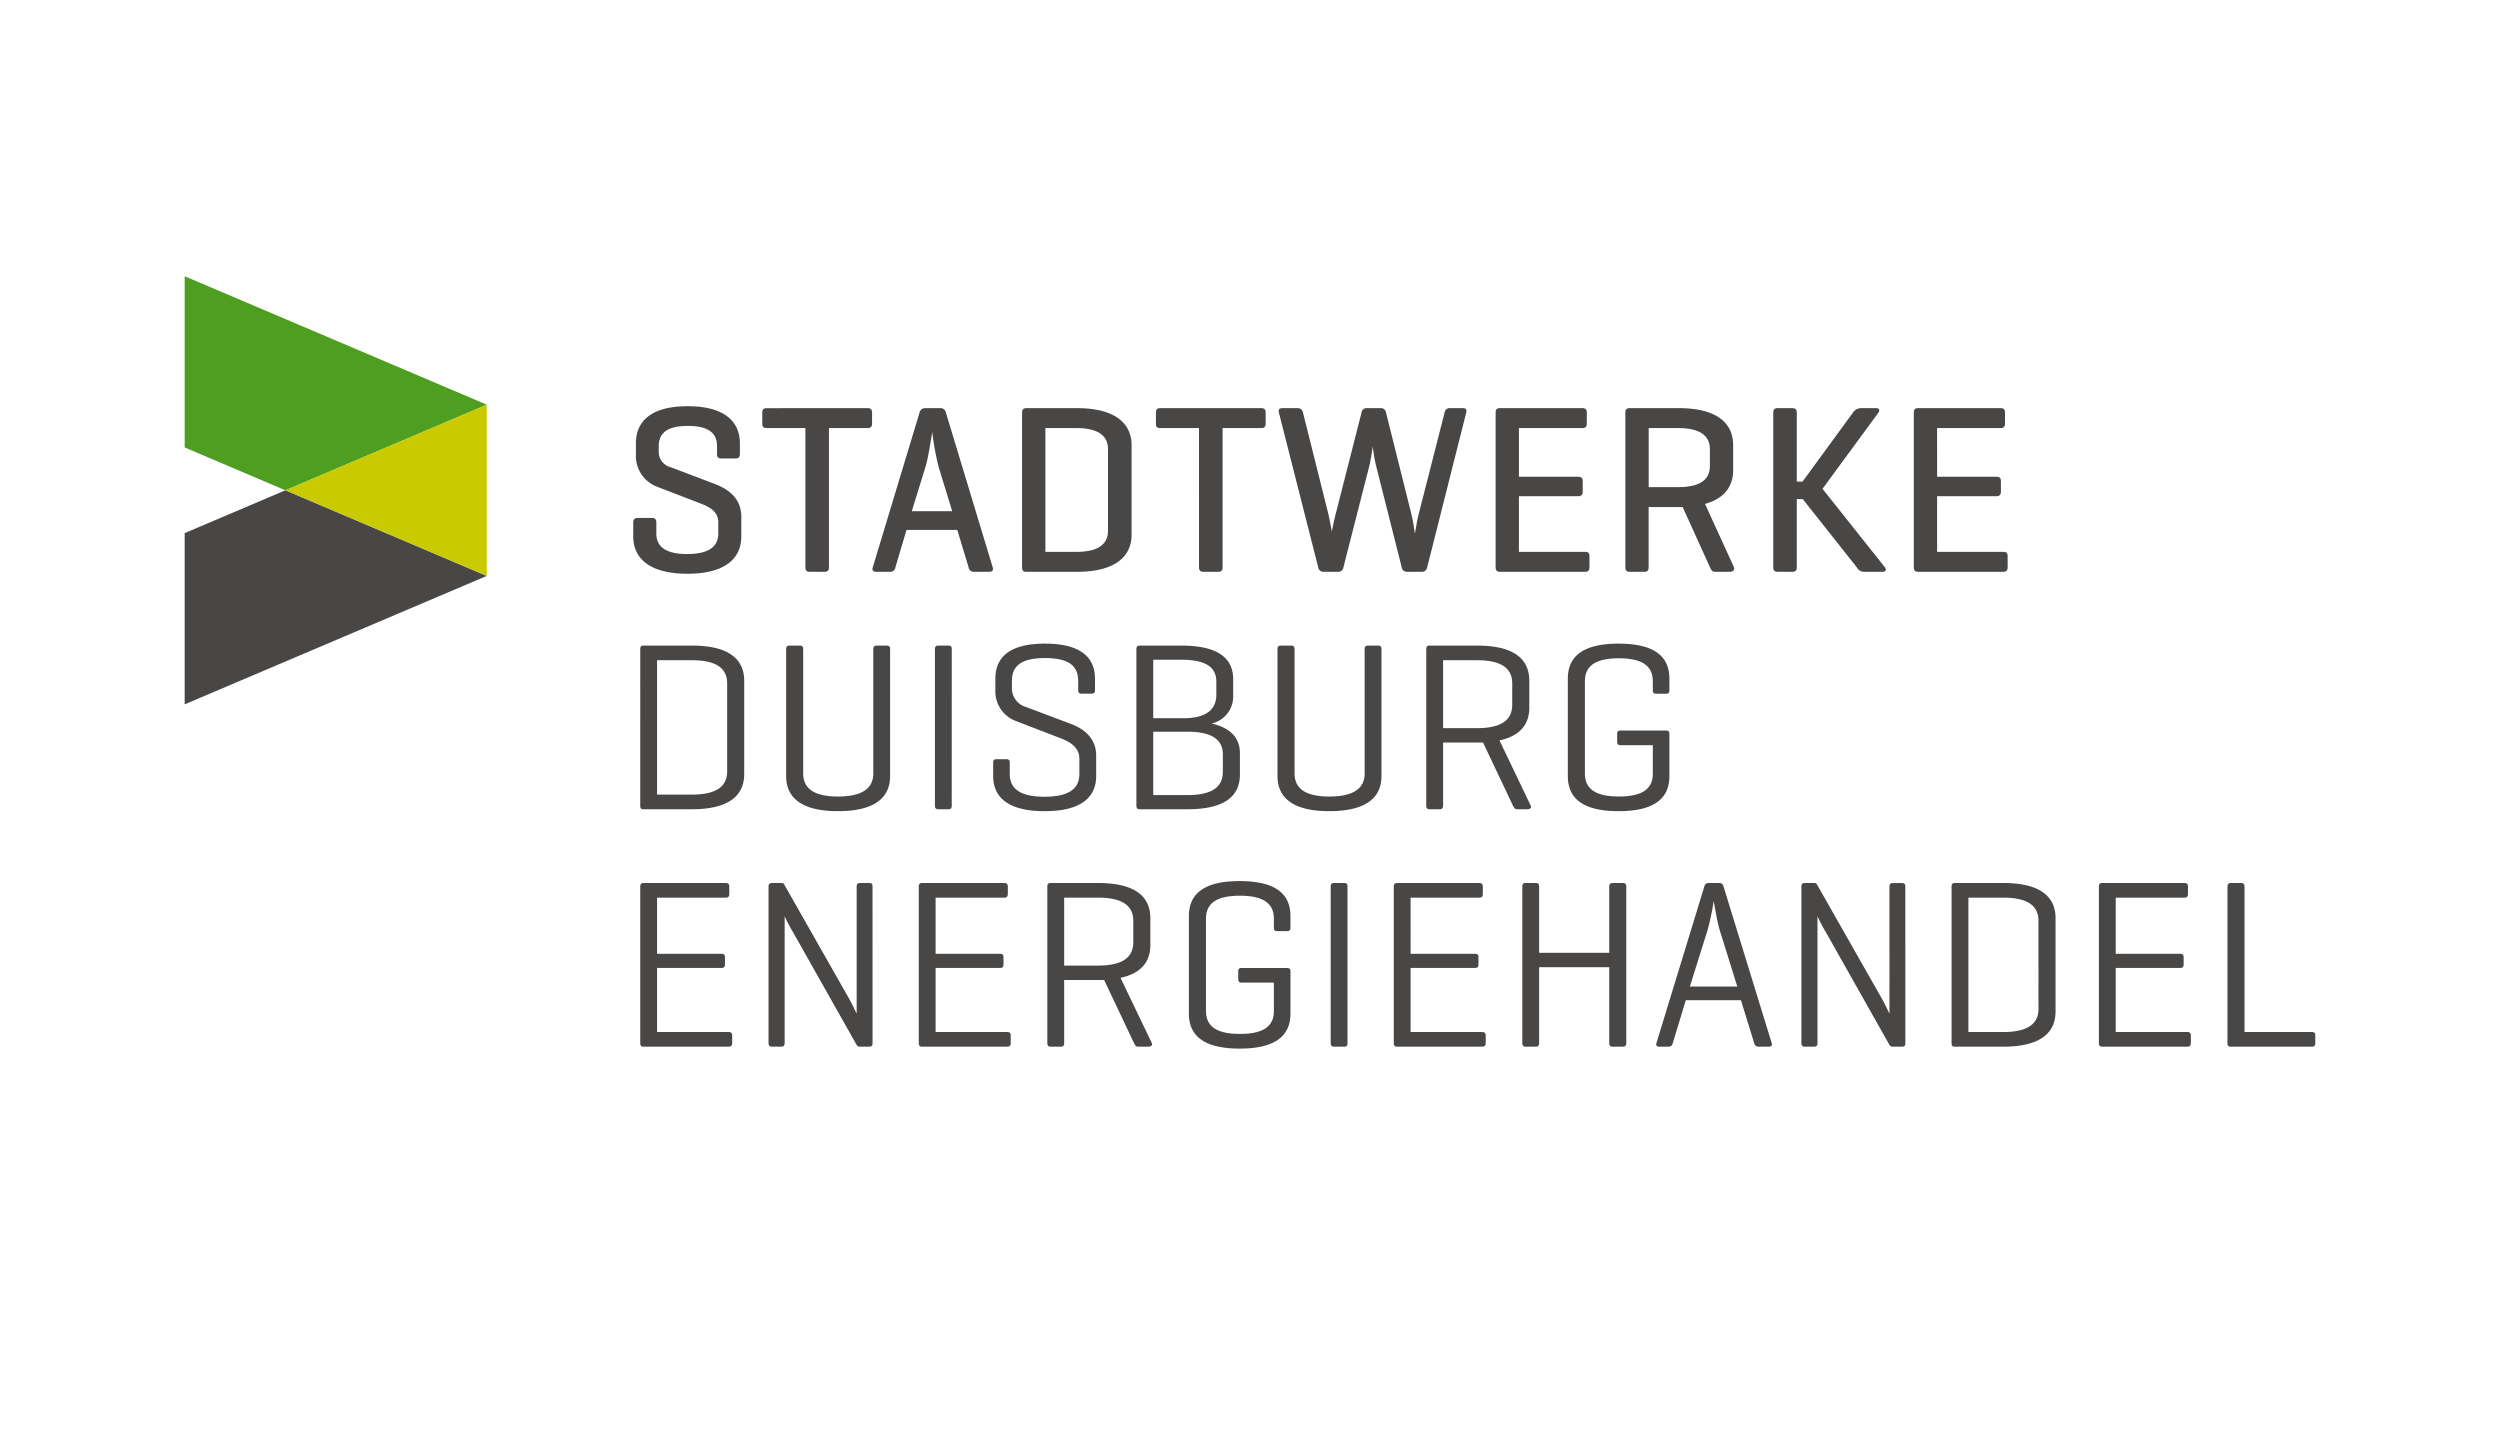
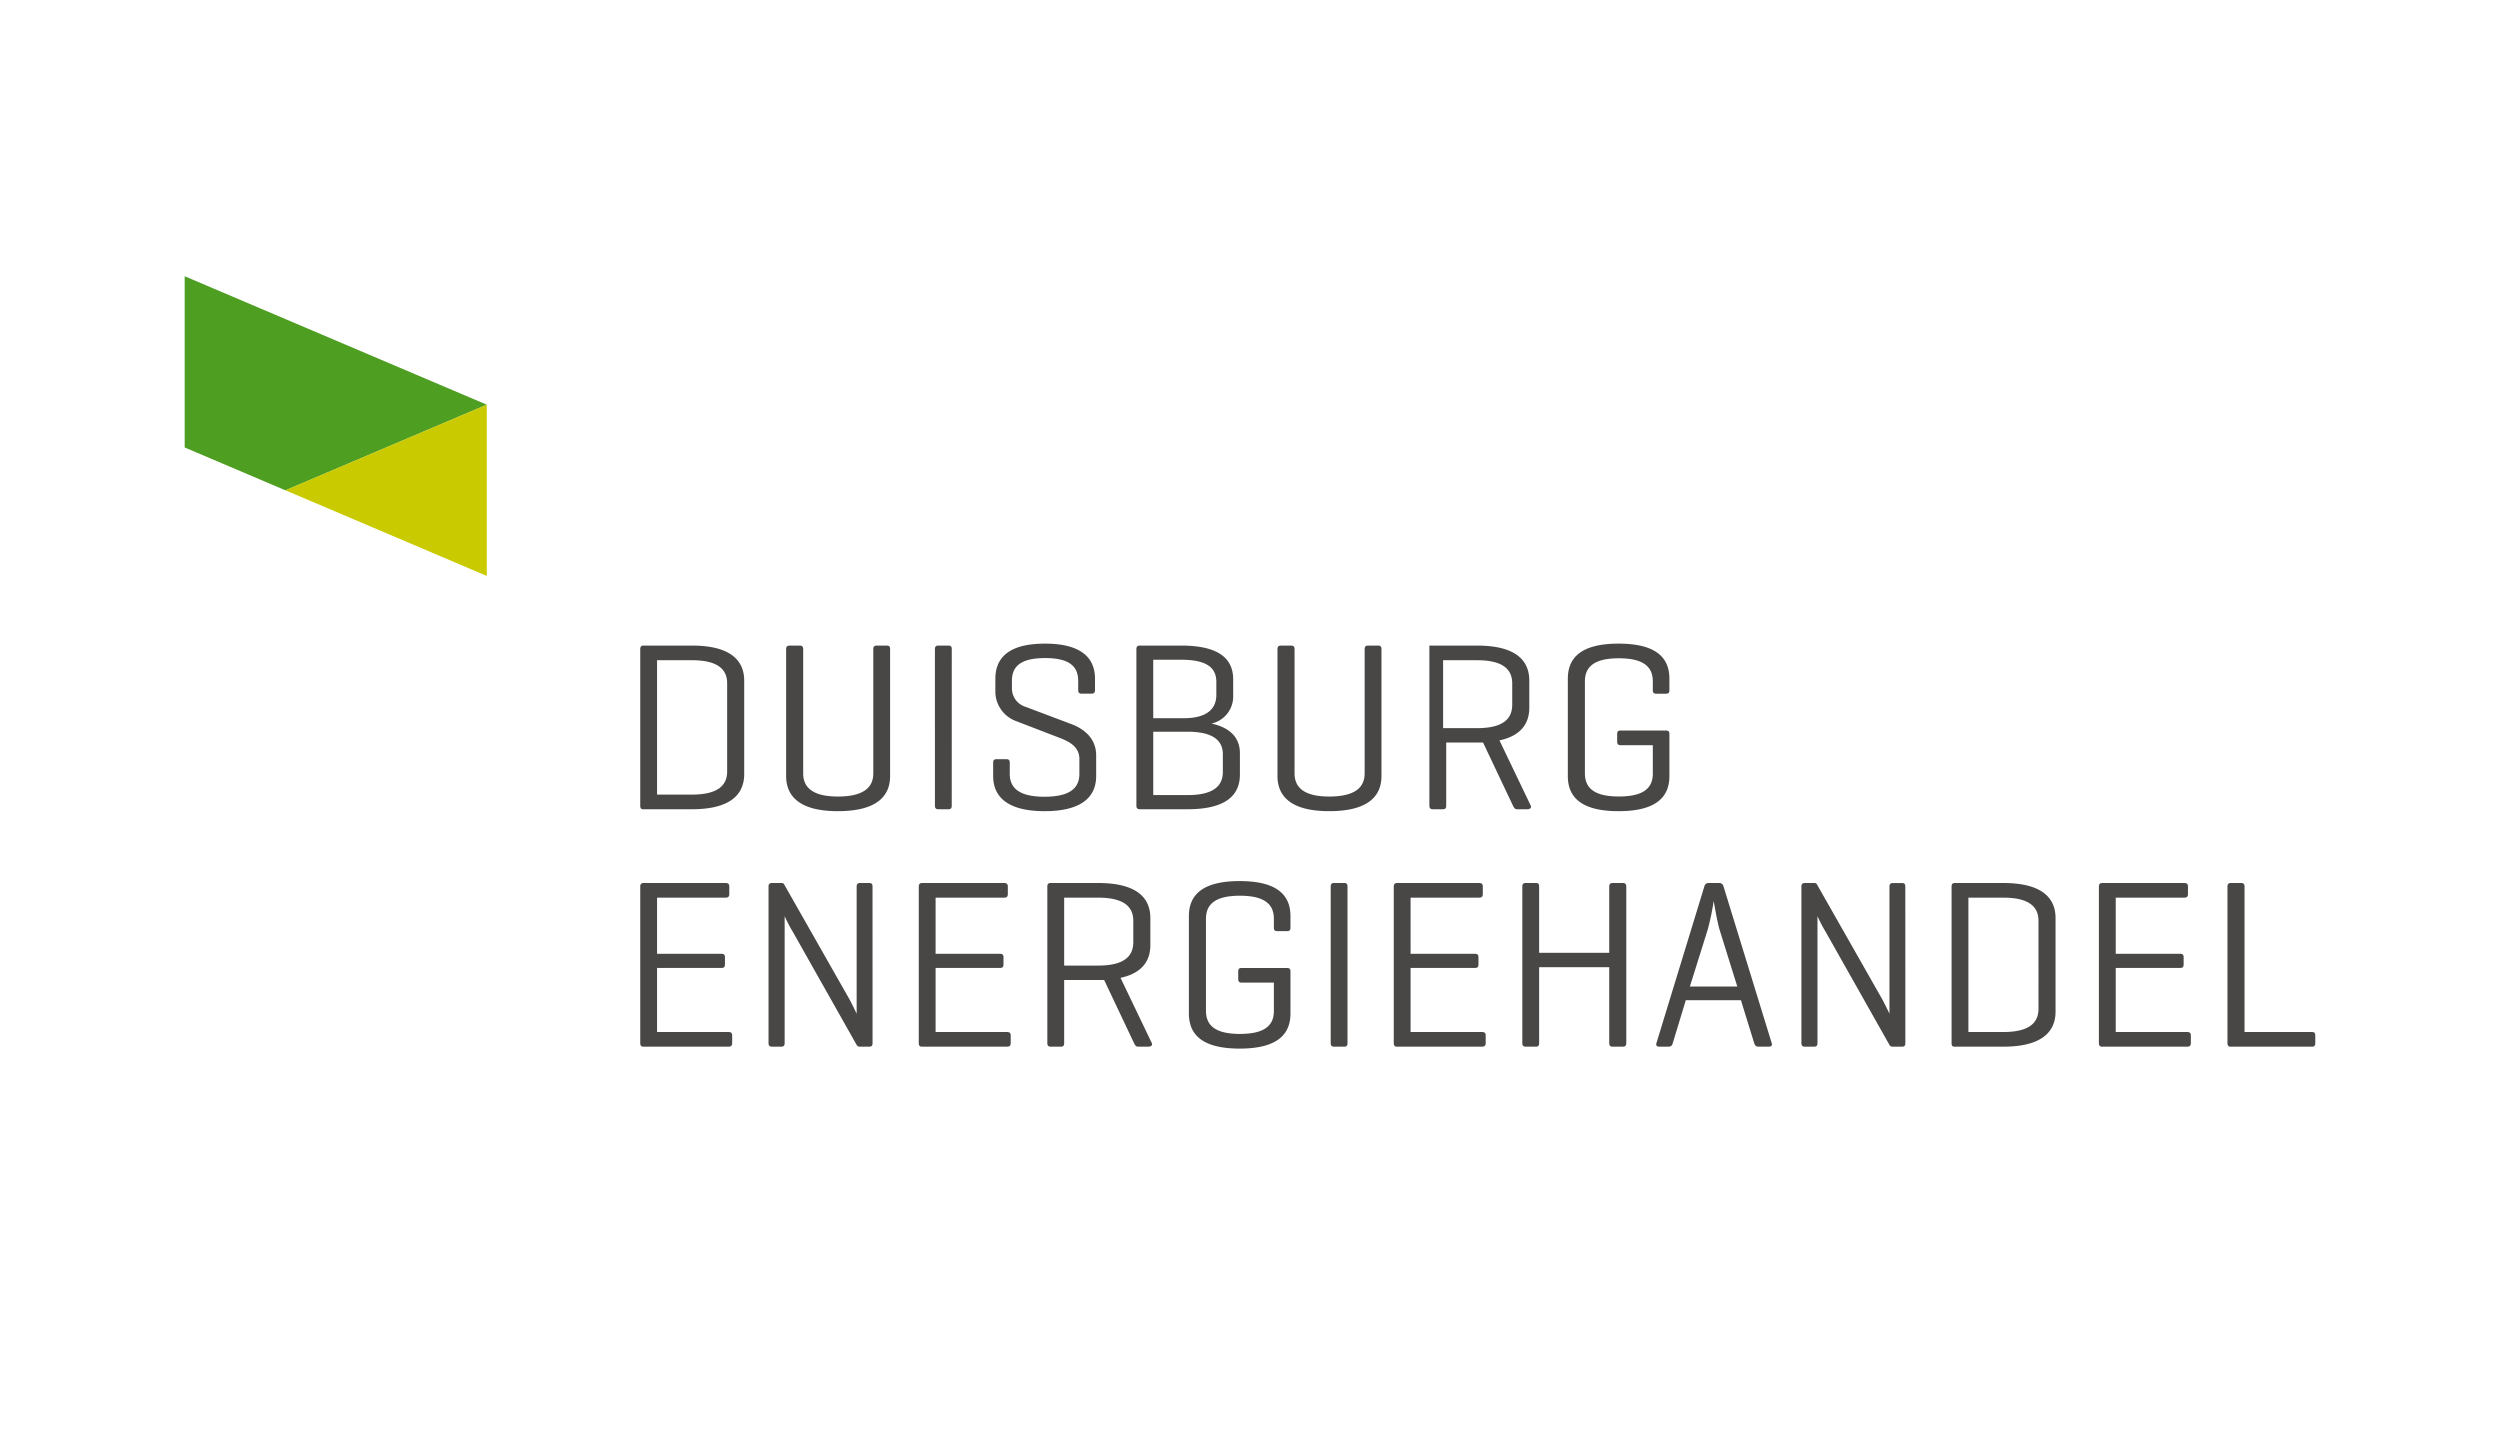
<svg xmlns="http://www.w3.org/2000/svg" width="350" height="200" viewBox="0 0 350 200">
  <g id="Gruppe_3151" data-name="Gruppe 3151" transform="translate(-7554 -5118)">
    <rect id="Rechteck_714" data-name="Rechteck 714" width="350" height="200" transform="translate(7554 5118)" fill="#fff" />
    <g id="Gruppe_3147" data-name="Gruppe 3147" transform="translate(1.355 -339.838)">
-       <path id="Pfad_1675" data-name="Pfad 1675" d="M0,3.862V27.834L42.291,9.855,14.1-2.135Z" transform="translate(7578.5 5528.612)" fill="#494746" />
      <path id="Pfad_1676" data-name="Pfad 1676" d="M0,0V23.97l14.1,6L42.291,17.982Z" transform="translate(7578.5 5496.512)" fill="#4e9e21" />
      <path id="Pfad_1677" data-name="Pfad 1677" d="M18.154,15.439-10.037,3.449,18.154-8.536Z" transform="translate(7602.638 5523.028)" fill="#c9ca00" />
      <g id="Gruppe_3144" data-name="Gruppe 3144" transform="translate(7642.279 5581.189)">
        <path id="Pfad_1678" data-name="Pfad 1678" d="M7.962,14.929c.337,0,.506-.135.506-.506V13.348c0-.337-.169-.469-.506-.469H-2.048V3.908h9c.371,0,.506-.135.506-.506V2.428c0-.371-.135-.5-.506-.5h-9V-5.934H7.558c.337,0,.506-.135.506-.506V-7.482c0-.371-.169-.5-.506-.5H-3.933c-.337,0-.469.166-.469.5V14.424c0,.337.132.506.435.506ZM28.118-7.482c0-.337-.1-.5-.472-.5H26.368c-.337,0-.472.166-.472.5V10.312s-.742-1.55-1.011-2.022L15.748-7.785c-.067-.135-.169-.2-.4-.2H14.065c-.371,0-.506.166-.506.5V14.424c0,.337.135.506.506.506h1.278c.337,0,.472-.169.472-.506V-3.336a20.964,20.964,0,0,0,1.146,2.191L25.9,14.693a.478.478,0,0,0,.472.236h1.278c.371,0,.472-.169.472-.506ZM46.959,14.929c.337,0,.506-.135.506-.506V13.348c0-.337-.169-.469-.506-.469H36.948V3.908h9c.371,0,.506-.135.506-.506V2.428c0-.371-.135-.5-.506-.5h-9V-5.934h9.606c.337,0,.506-.135.506-.506V-7.482c0-.371-.169-.5-.506-.5H35.064c-.337,0-.472.166-.472.5V14.424c0,.337.135.506.438.506ZM59.7,5.593h.843l4.182,8.831c.169.3.236.506.607.506h1.413c.371,0,.607-.2.472-.506L62.836,5.29C65.968,4.618,67.013,2.8,67.013.709V-3.069c0-2.7-1.716-4.915-7.314-4.915H53.028c-.3,0-.438.166-.438.5V14.424c0,.337.135.506.472.506h1.413c.371,0,.472-.169.472-.506V5.593Zm0-11.527c3.609,0,4.924,1.281,4.924,3.238v3c0,1.989-1.314,3.272-4.924,3.272H54.947v-9.51ZM79.787,3.913c-.337,0-.472.132-.472.469V5.458c0,.337.135.506.472.506h4.519v3.98c0,1.955-1.213,3.2-4.755,3.2-3.573,0-4.752-1.284-4.752-3.238V-2.968c0-1.955,1.18-3.236,4.752-3.236s4.755,1.281,4.755,3.236v1.25c0,.337.135.472.506.472h1.345c.337,0,.472-.135.472-.472V-3.339c0-2.7-1.548-4.915-7.112-4.915s-7.109,2.219-7.109,4.915v13.62c0,2.7,1.548,4.918,7.109,4.918s7.112-2.222,7.112-4.918v-5.9c0-.337-.135-.469-.506-.469Zm14.827-11.4c0-.337-.1-.5-.469-.5H92.733c-.337,0-.472.166-.472.5V14.424c0,.337.135.506.472.506h1.413c.368,0,.469-.169.469-.506Zm18.841,22.411c.337,0,.506-.135.506-.506V13.348c0-.337-.169-.469-.506-.469h-10.01V3.908h9c.371,0,.506-.135.506-.506V2.428c0-.371-.135-.5-.506-.5h-9V-5.934h9.606c.337,0,.506-.135.506-.506V-7.482c0-.371-.169-.5-.506-.5H101.563c-.337,0-.472.166-.472.5V14.424c0,.337.135.506.438.506Zm7.988-22.411c0-.334-.1-.5-.469-.5h-1.416c-.334,0-.469.169-.469.5V14.424c0,.337.135.506.469.506h1.416c.368,0,.469-.169.469-.506V3.807h9.814V14.424c0,.337.135.506.469.506h1.446c.337,0,.472-.169.472-.506V-7.482c0-.334-.135-.5-.472-.5h-1.446c-.334,0-.469.169-.469.5V1.79h-9.814Zm25.214-.5h-1.449a.6.6,0,0,0-.64.5l-6.7,21.905c-.1.337.034.506.371.506h1.348c.334,0,.469-.169.57-.506l1.82-6h7.718l1.851,6c.1.337.27.506.607.506H153.6q.556,0,.4-.506L147.264-7.482c-.1-.334-.27-.5-.607-.5m2.528,14.493h-6.64l2.494-7.954a36.626,36.626,0,0,0,.843-4.016c.067.371.506,3,.843,4.081Zm23.523-13.99c0-.337-.1-.5-.472-.5h-1.278c-.337,0-.469.166-.469.5V10.312s-.744-1.55-1.014-2.022L160.339-7.785c-.067-.135-.169-.2-.4-.2h-1.278c-.371,0-.5.166-.5.5V14.424c0,.337.132.506.5.506h1.278c.337,0,.472-.169.472-.506V-3.336a20.959,20.959,0,0,0,1.146,2.191l8.937,15.838a.471.471,0,0,0,.469.236h1.278c.371,0,.472-.169.472-.506ZM186.43,14.929c5.561,0,7.311-2.222,7.311-4.918V-3.069c0-2.7-1.75-4.915-7.311-4.915h-6.808c-.3,0-.438.166-.438.5V14.424c0,.337.1.506.4.506Zm0-20.863c3.606,0,4.921,1.281,4.921,3.236V9.64c0,1.955-1.314,3.238-4.921,3.238h-4.89V-5.934Zm25.748,20.863c.337,0,.506-.135.506-.506V13.348c0-.337-.169-.469-.506-.469h-10.01V3.908h9c.371,0,.506-.135.506-.506V2.428c0-.371-.135-.5-.506-.5h-9V-5.934h9.606c.337,0,.506-.135.506-.506V-7.482c0-.371-.169-.5-.506-.5H200.282c-.337,0-.472.166-.472.5V14.424c0,.337.135.506.438.506ZM220.2-7.482c0-.334-.135-.5-.472-.5h-1.447c-.337,0-.472.169-.472.5V14.424q0,.506.4.506h11.423c.337,0,.472-.135.472-.506V13.348c0-.337-.135-.469-.472-.469H220.2Z" transform="translate(4.402 8.254)" fill="#494746" />
      </g>
      <g id="Gruppe_3145" data-name="Gruppe 3145" transform="translate(7642.279 5547.946)">
-         <path id="Pfad_1679" data-name="Pfad 1679" d="M4.665,14.931c5.561,0,7.311-2.222,7.311-4.918V-3.067c0-2.7-1.75-4.915-7.311-4.915H-2.144c-.3,0-.435.166-.435.5V14.426c0,.337.1.506.4.506Zm0-20.863c3.609,0,4.924,1.281,4.924,3.236V9.642c0,1.955-1.314,3.238-4.924,3.238H-.225V-5.932ZM20.234-7.48c0-.334-.135-.5-.472-.5H18.315c-.334,0-.469.169-.469.5V10.285c0,2.694,1.716,4.915,7.244,4.915,5.6,0,7.311-2.222,7.311-4.915V-7.48c0-.334-.1-.5-.472-.5H30.516c-.334,0-.469.169-.469.5V9.915c0,1.955-1.351,3.236-4.957,3.236-3.542,0-4.856-1.281-4.856-3.236Zm20.8,0c0-.337-.1-.5-.472-.5H39.145c-.337,0-.469.166-.469.5V14.426c0,.337.132.506.469.506h1.413c.371,0,.472-.169.472-.506Zm17.7,4.446v1.281c0,.337.132.506.469.506h1.379c.371,0,.506-.169.506-.506V-3.337c0-2.7-1.649-4.918-7.008-4.918s-6.943,2.222-6.943,4.918v1.887A4.42,4.42,0,0,0,50.062,2.6L56.1,4.924c1.314.506,2.8,1.213,2.8,2.966v2.09c0,1.955-1.284,3.2-4.89,3.2-3.576,0-4.856-1.25-4.856-3.2V8.429c0-.371-.135-.506-.472-.506H47.3c-.337,0-.469.135-.469.506v1.854c0,2.7,1.747,4.918,7.21,4.918s7.21-2.222,7.21-4.918v-2.9c0-2.359-1.682-3.708-3.5-4.382L51.411.609a2.7,2.7,0,0,1-1.955-2.632V-3.034c0-1.955,1.112-3.2,4.654-3.2,3.505,0,4.62,1.247,4.62,3.2M74.063,14.931c5.6,0,7.311-2.154,7.311-4.851v-3c0-2.059-1.244-3.542-3.974-4.146a3.882,3.882,0,0,0,3.031-3.977V-3.269c0-2.663-1.716-4.713-7.277-4.713h-5.8c-.337,0-.472.166-.472.5V14.426c0,.337.135.506.472.506Zm0-10.853c3.606,0,4.921,1.281,4.921,3.137V9.71c0,1.955-1.314,3.238-4.921,3.238H69.241V4.078ZM73.15-6c3.576,0,4.924,1.112,4.924,3.1v1.82c0,1.955-1.314,3.269-4.584,3.269h-4.25V-6ZM89.025-7.48c0-.334-.135-.5-.472-.5H87.107c-.337,0-.472.169-.472.5V10.285c0,2.694,1.716,4.915,7.244,4.915,5.6,0,7.314-2.222,7.314-4.915V-7.48c0-.334-.1-.5-.472-.5H99.308c-.337,0-.472.169-.472.5V9.915c0,1.955-1.348,3.236-4.957,3.236-3.539,0-4.854-1.281-4.854-3.236ZM114.574,5.595h.843l4.182,8.831c.169.3.236.506.607.506h1.413c.371,0,.607-.2.472-.506l-4.379-9.134c3.132-.671,4.177-2.491,4.177-4.581V-3.067c0-2.7-1.716-4.915-7.314-4.915H107.9c-.3,0-.438.166-.438.5V14.426c0,.337.135.506.472.506h1.413c.371,0,.472-.169.472-.506V5.595Zm0-11.527c3.609,0,4.924,1.281,4.924,3.238v3c0,1.989-1.314,3.272-4.924,3.272h-4.752v-9.51Zm20.088,9.845c-.337,0-.472.135-.472.472V5.46c0,.337.135.506.472.506h4.519v3.98c0,1.955-1.213,3.2-4.755,3.2-3.573,0-4.752-1.284-4.752-3.238V-2.966c0-1.955,1.18-3.236,4.752-3.236s4.755,1.281,4.755,3.236v1.25c0,.337.135.472.506.472h1.345c.337,0,.472-.135.472-.472V-3.337c0-2.7-1.548-4.918-7.112-4.918s-7.109,2.222-7.109,4.918v13.62c0,2.7,1.548,4.918,7.109,4.918s7.112-2.222,7.112-4.918v-5.9c0-.337-.135-.472-.506-.472Z" transform="translate(2.579 8.255)" fill="#494746" />
+         <path id="Pfad_1679" data-name="Pfad 1679" d="M4.665,14.931c5.561,0,7.311-2.222,7.311-4.918V-3.067c0-2.7-1.75-4.915-7.311-4.915H-2.144c-.3,0-.435.166-.435.5V14.426c0,.337.1.506.4.506Zm0-20.863c3.609,0,4.924,1.281,4.924,3.236V9.642c0,1.955-1.314,3.238-4.924,3.238H-.225V-5.932ZM20.234-7.48c0-.334-.135-.5-.472-.5H18.315c-.334,0-.469.169-.469.5V10.285c0,2.694,1.716,4.915,7.244,4.915,5.6,0,7.311-2.222,7.311-4.915V-7.48c0-.334-.1-.5-.472-.5H30.516c-.334,0-.469.169-.469.5V9.915c0,1.955-1.351,3.236-4.957,3.236-3.542,0-4.856-1.281-4.856-3.236Zm20.8,0c0-.337-.1-.5-.472-.5H39.145c-.337,0-.469.166-.469.5V14.426c0,.337.132.506.469.506h1.413c.371,0,.472-.169.472-.506Zm17.7,4.446v1.281c0,.337.132.506.469.506h1.379c.371,0,.506-.169.506-.506V-3.337c0-2.7-1.649-4.918-7.008-4.918s-6.943,2.222-6.943,4.918v1.887A4.42,4.42,0,0,0,50.062,2.6L56.1,4.924c1.314.506,2.8,1.213,2.8,2.966v2.09c0,1.955-1.284,3.2-4.89,3.2-3.576,0-4.856-1.25-4.856-3.2V8.429c0-.371-.135-.506-.472-.506H47.3c-.337,0-.469.135-.469.506v1.854c0,2.7,1.747,4.918,7.21,4.918s7.21-2.222,7.21-4.918v-2.9c0-2.359-1.682-3.708-3.5-4.382L51.411.609a2.7,2.7,0,0,1-1.955-2.632V-3.034c0-1.955,1.112-3.2,4.654-3.2,3.505,0,4.62,1.247,4.62,3.2M74.063,14.931c5.6,0,7.311-2.154,7.311-4.851v-3c0-2.059-1.244-3.542-3.974-4.146a3.882,3.882,0,0,0,3.031-3.977V-3.269c0-2.663-1.716-4.713-7.277-4.713h-5.8c-.337,0-.472.166-.472.5V14.426c0,.337.135.506.472.506Zm0-10.853c3.606,0,4.921,1.281,4.921,3.137V9.71c0,1.955-1.314,3.238-4.921,3.238H69.241V4.078ZM73.15-6c3.576,0,4.924,1.112,4.924,3.1v1.82c0,1.955-1.314,3.269-4.584,3.269h-4.25V-6ZM89.025-7.48c0-.334-.135-.5-.472-.5H87.107c-.337,0-.472.169-.472.5V10.285c0,2.694,1.716,4.915,7.244,4.915,5.6,0,7.314-2.222,7.314-4.915V-7.48c0-.334-.1-.5-.472-.5H99.308c-.337,0-.472.169-.472.5V9.915c0,1.955-1.348,3.236-4.957,3.236-3.539,0-4.854-1.281-4.854-3.236ZM114.574,5.595h.843l4.182,8.831c.169.3.236.506.607.506h1.413c.371,0,.607-.2.472-.506l-4.379-9.134c3.132-.671,4.177-2.491,4.177-4.581V-3.067c0-2.7-1.716-4.915-7.314-4.915H107.9V14.426c0,.337.135.506.472.506h1.413c.371,0,.472-.169.472-.506V5.595Zm0-11.527c3.609,0,4.924,1.281,4.924,3.238v3c0,1.989-1.314,3.272-4.924,3.272h-4.752v-9.51Zm20.088,9.845c-.337,0-.472.135-.472.472V5.46c0,.337.135.506.472.506h4.519v3.98c0,1.955-1.213,3.2-4.755,3.2-3.573,0-4.752-1.284-4.752-3.238V-2.966c0-1.955,1.18-3.236,4.752-3.236s4.755,1.281,4.755,3.236v1.25c0,.337.135.472.506.472h1.345c.337,0,.472-.135.472-.472V-3.337c0-2.7-1.548-4.918-7.112-4.918s-7.109,2.222-7.109,4.918v13.62c0,2.7,1.548,4.918,7.109,4.918s7.112-2.222,7.112-4.918v-5.9c0-.337-.135-.472-.506-.472Z" transform="translate(2.579 8.255)" fill="#494746" />
      </g>
      <g id="Gruppe_3146" data-name="Gruppe 3146" transform="translate(7641.3 5514.707)">
-         <path id="Pfad_1680" data-name="Pfad 1680" d="M7.553,4.3c0,.438.135.64.607.64h1.986c.438,0,.607-.2.607-.64V2.813c0-2.764-1.82-5.188-7.314-5.188S-3.805.049-3.805,2.813V4.734a4.6,4.6,0,0,0,3,4.179l5.7,2.194c1.314.506,2.831,1.079,2.831,2.764v1.584c0,1.82-1.314,2.865-4.351,2.865S-.943,17.275-.943,15.455V13.938c0-.472-.169-.674-.607-.674H-3.536c-.438,0-.64.2-.64.674v1.955c0,2.764,1.952,5.188,7.581,5.188s7.547-2.424,7.547-5.188V13.1c0-2.494-1.682-3.811-3.7-4.587L1.113,6.183A2.22,2.22,0,0,1-.609,3.925V3.251C-.609,1.431.506.386,3.472.386S7.553,1.431,7.553,3.251Zm6.977-6.4c-.472,0-.64.169-.64.64V.049c0,.472.169.64.64.64h5.393V20.137c0,.472.169.674.607.674h2.087c.438,0,.607-.2.607-.674V.689h5.393c.438,0,.64-.169.64-.64V-1.465c0-.472-.2-.64-.64-.64Zm22.175,0a.766.766,0,0,0-.806.64L29.36,20.171c-.135.4.034.64.472.64h1.955a.707.707,0,0,0,.742-.64l1.55-5.224h7.109l1.584,5.224a.707.707,0,0,0,.742.64h2.123c.472,0,.64-.236.506-.64L39.6-1.465a.767.767,0,0,0-.809-.64ZM40.48,12.32h-5.66l1.918-6.2c.438-1.452.876-4.553.944-4.856a39.931,39.931,0,0,0,.91,4.921Zm17.425,8.491c5.764,0,7.685-2.424,7.685-5.188V3.082c0-2.764-1.921-5.188-7.685-5.188H50.864c-.438,0-.607.2-.607.674V20.137c0,.438.135.674.539.674Zm0-20.122c3.036,0,4.384,1.112,4.384,2.932V15.084c0,1.82-1.348,2.932-4.384,2.932H53.524V.689ZM69.638-2.105c-.472,0-.64.169-.64.64V.049c0,.472.169.64.64.64h5.393V20.137c0,.472.169.674.607.674h2.087c.438,0,.607-.2.607-.674V.689h5.39c.441,0,.64-.169.64-.64V-1.465c0-.472-.2-.64-.64-.64Zm31.579.64a.718.718,0,0,0-.775-.64H98.52a.707.707,0,0,0-.742.64l-3.57,14.018c-.4,1.55-.573,2.629-.573,2.629s-.3-1.652-.539-2.629L89.591-1.465a.739.739,0,0,0-.775-.64h-2.09c-.472,0-.607.2-.506.64l5.494,21.636a.729.729,0,0,0,.742.64h2.022a.713.713,0,0,0,.772-.64l3.64-14.254c.2-.843.438-2.427.472-2.663A20.384,20.384,0,0,0,99.8,5.883l3.606,14.288a.729.729,0,0,0,.742.64h2.022a.746.746,0,0,0,.809-.64l5.457-21.636c.1-.438-.034-.64-.472-.64h-1.817a.707.707,0,0,0-.742.64l-3.573,14.018c-.27.977-.539,2.764-.573,2.932-.034-.169-.2-1.55-.539-2.932Zm27.837,22.276c.438,0,.64-.169.64-.64V18.623c0-.472-.2-.607-.64-.607h-9.235V10.228h8.258c.472,0,.674-.2.674-.64V8.141c0-.472-.2-.64-.674-.64h-8.258V.689h8.864c.438,0,.64-.169.64-.64V-1.465c0-.472-.2-.64-.64-.64H117.162c-.438,0-.607.2-.607.674V20.137c0,.472.169.674.607.674Zm13.114-9.067h.573l3.811,8.393c.2.4.27.674.739.674h2.022c.469,0,.772-.27.6-.674l-4.039-8.831c2.9-.809,3.938-2.66,3.938-4.716V3.082c0-2.764-1.851-5.188-7.648-5.188h-6.839c-.438,0-.607.2-.607.674V20.137c0,.472.169.674.607.674h2.053c.469,0,.6-.2.6-.674V11.745Zm0-11.055c3.036,0,4.384,1.112,4.384,2.932v2.4c0,1.854-1.348,2.932-4.384,2.932h-4.182V.689Zm20.153,8.5,7.82-10.651c.236-.337.135-.64-.3-.64h-2.225a1.4,1.4,0,0,0-1.045.64l-7.044,9.64h-.809v-9.64c0-.438-.169-.64-.638-.64h-2.056c-.435,0-.6.2-.6.64V20.171c0,.438.169.64.6.64h2.056c.469,0,.638-.2.638-.64V10.632h.843l7.55,9.538a1.184,1.184,0,0,0,.977.64h2.663c.438,0,.539-.337.3-.64ZM187.6,20.811c.438,0,.64-.169.64-.64V18.623c0-.472-.2-.607-.64-.607h-9.235V10.228h8.258c.472,0,.674-.2.674-.64V8.141c0-.472-.2-.64-.674-.64h-8.258V.689h8.864c.438,0,.64-.169.64-.64V-1.465c0-.472-.2-.64-.64-.64H175.7c-.435,0-.6.2-.6.674V20.137c0,.472.169.674.6.674Z" transform="translate(4.176 2.375)" fill="#494746" />
-       </g>
-       <path id="Pfad_1681" data-name="Pfad 1681" d="M0,69.631H298.288V-38.5H0Z" transform="translate(7578.5 5535.011)" fill="none" />
+         </g>
    </g>
  </g>
</svg>